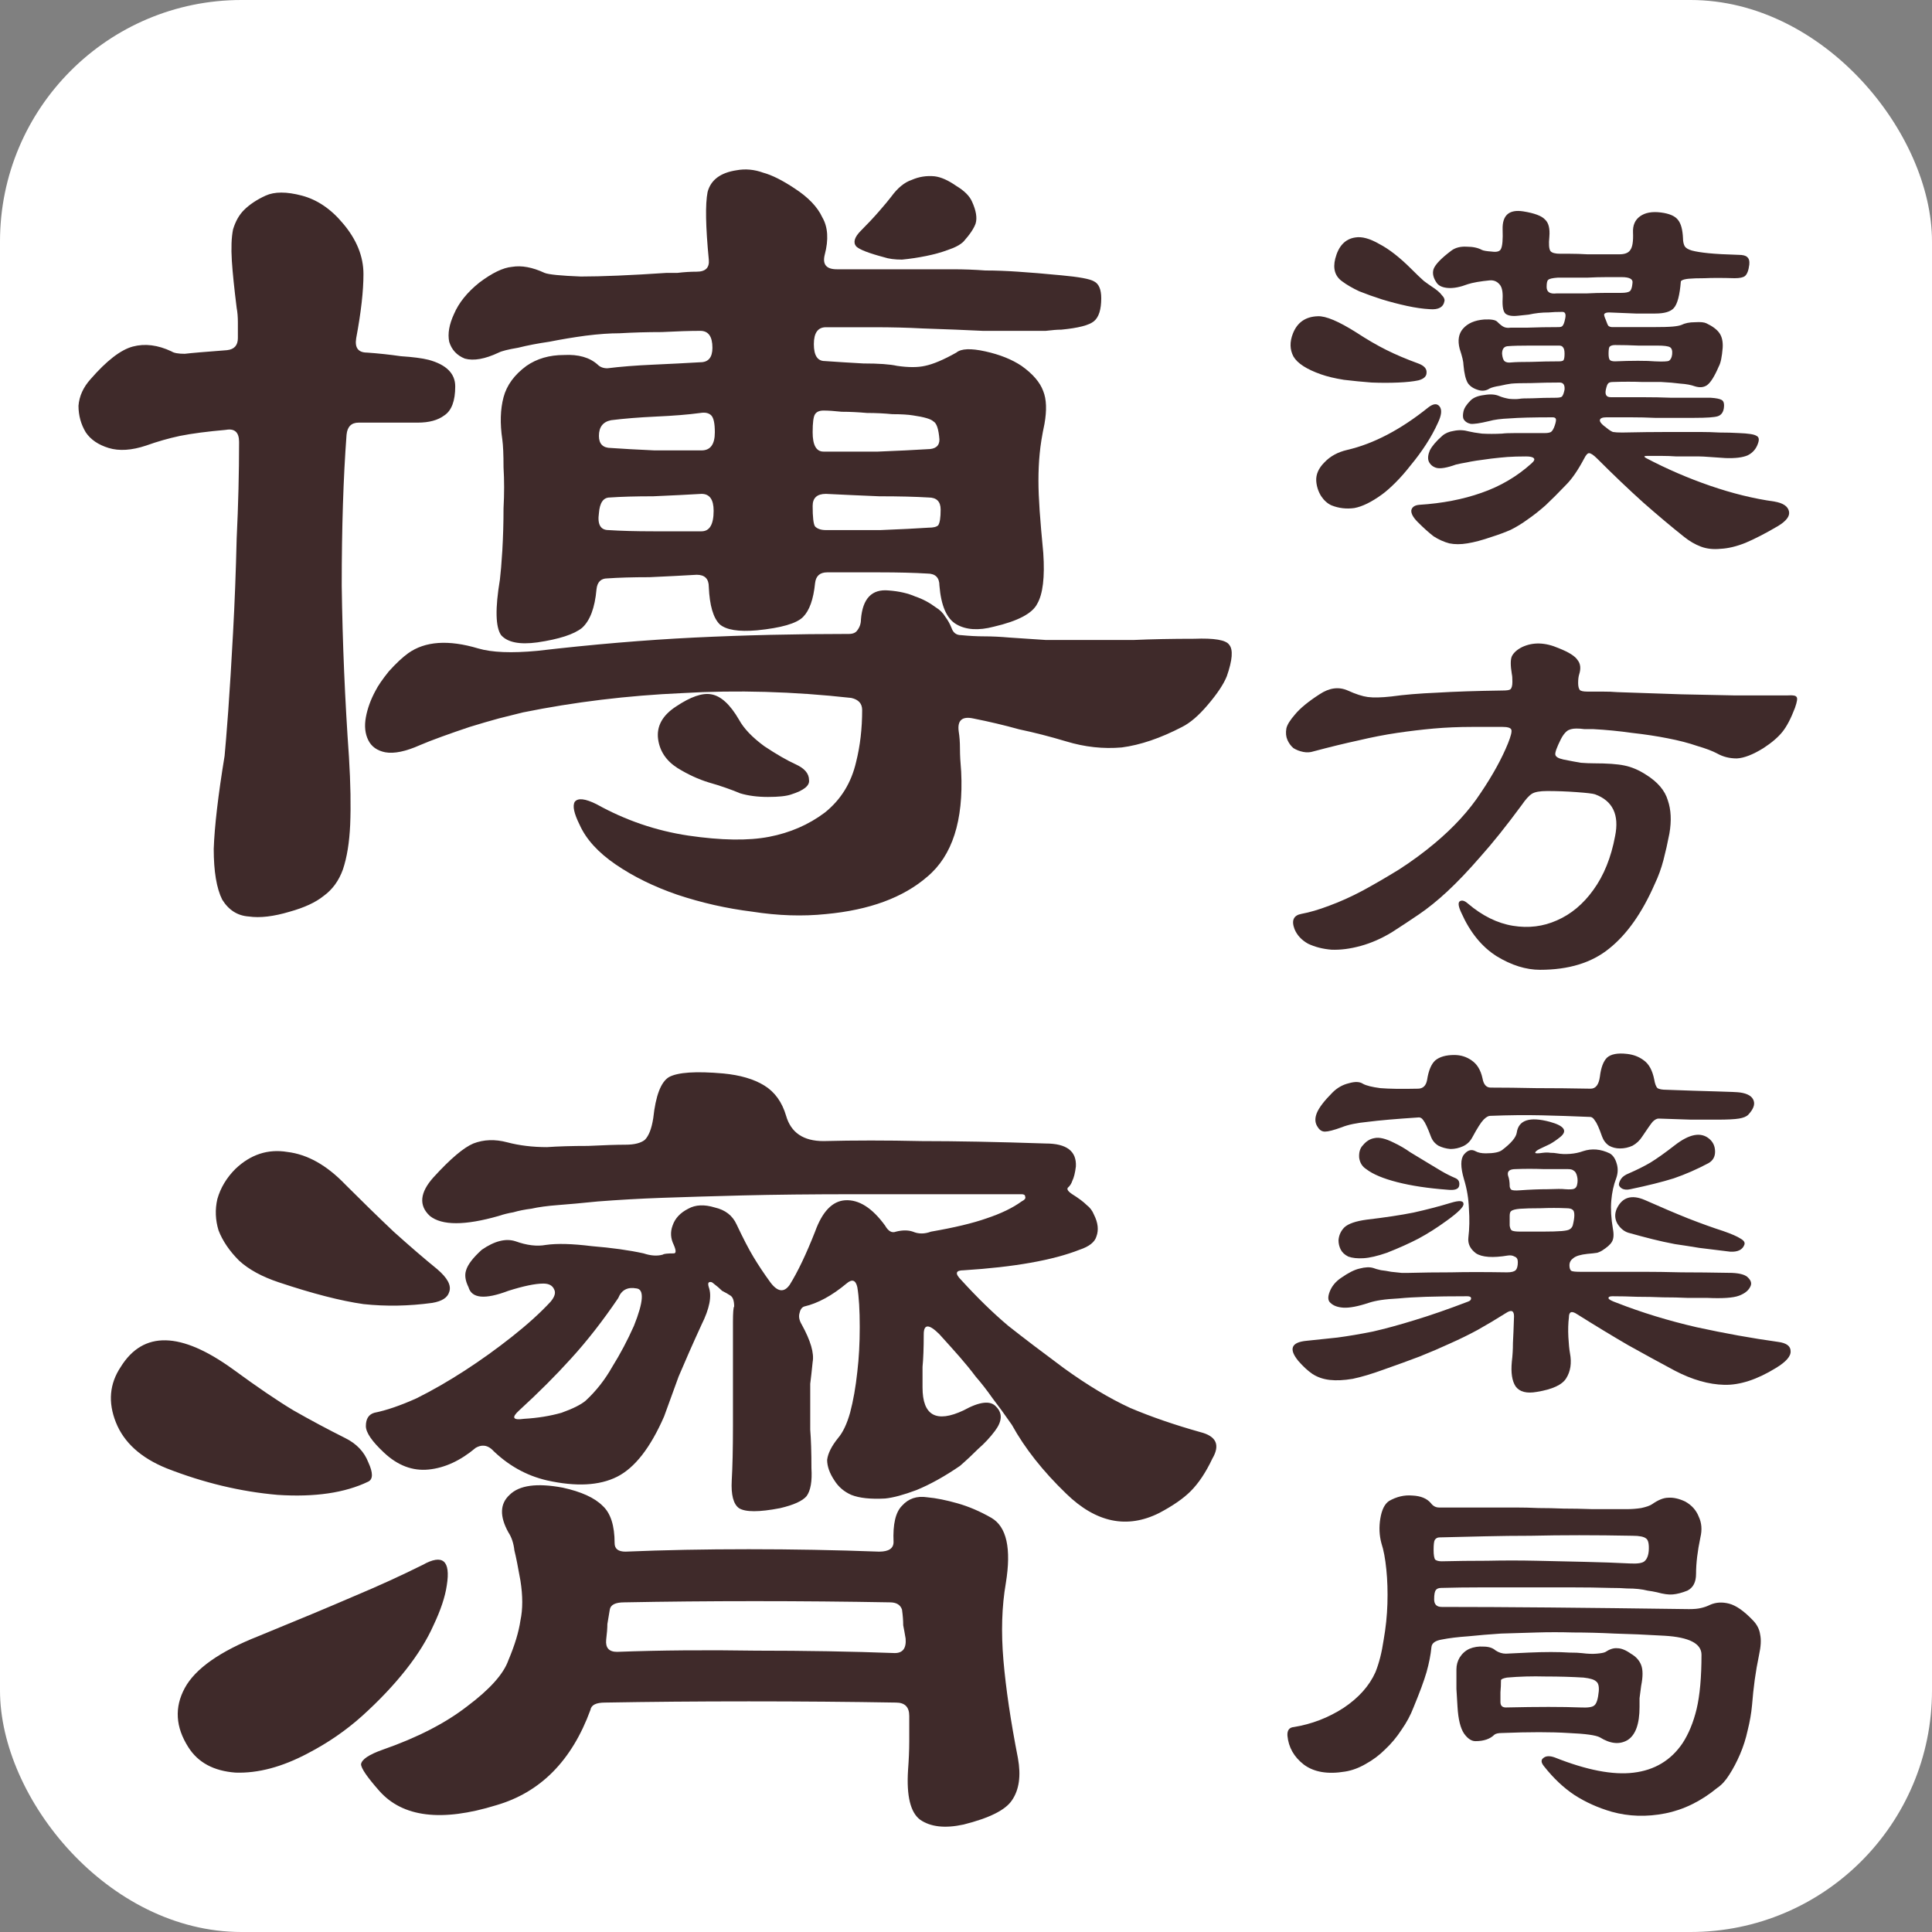
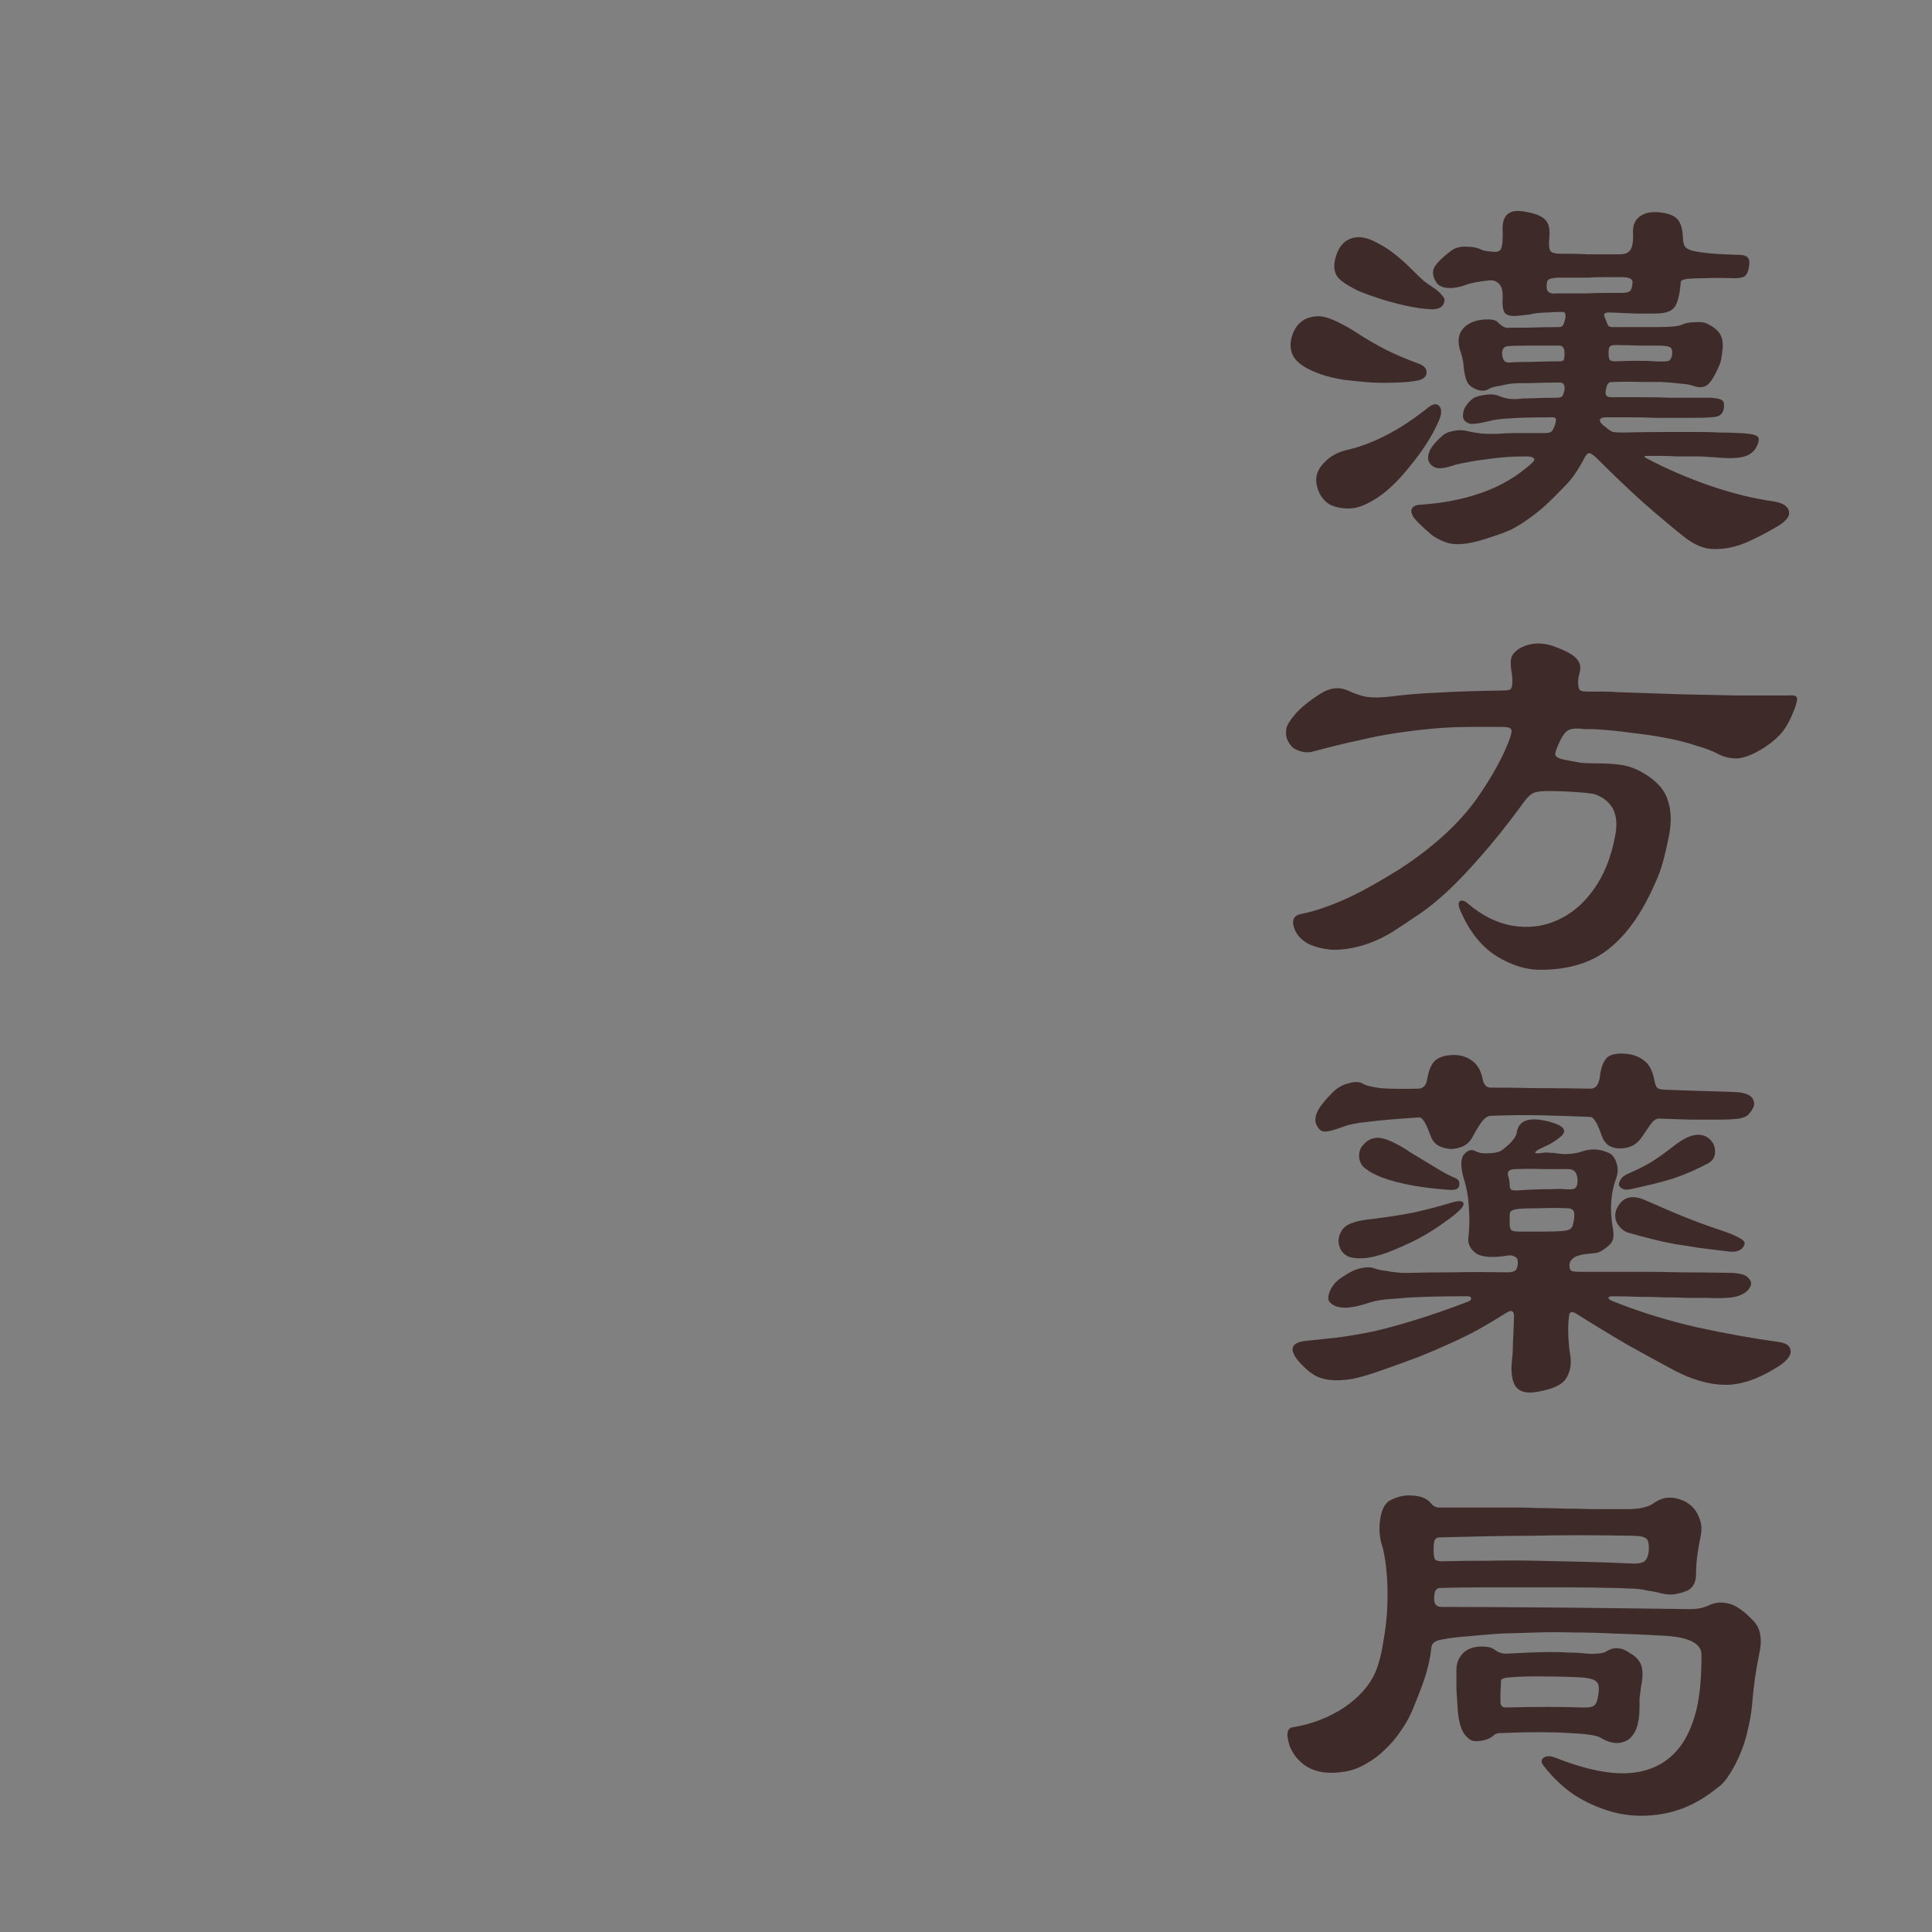
<svg xmlns="http://www.w3.org/2000/svg" width="32" height="32" viewBox="0 0 32 32" fill="none">
  <rect x="0" y="0" width="32" height="32" fill="#808080" stroke="none" />
-   <rect width="32" height="32" rx="4" fill="white" />
-   <path d="M16.1 3.34C16.167 3.487 16.187 3.607 16.16 3.7C16.133 3.78 16.067 3.88 15.96 4C15.907 4.053 15.82 4.1 15.7 4.14C15.593 4.18 15.473 4.213 15.34 4.24C15.207 4.267 15.073 4.287 14.94 4.3C14.82 4.3 14.72 4.287 14.64 4.26C14.387 4.193 14.233 4.133 14.18 4.08C14.127 4.013 14.153 3.927 14.26 3.82C14.367 3.713 14.467 3.607 14.56 3.5C14.653 3.393 14.72 3.313 14.76 3.26C14.867 3.113 14.98 3.02 15.1 2.98C15.22 2.927 15.347 2.907 15.48 2.92C15.587 2.933 15.707 2.987 15.84 3.08C15.973 3.16 16.06 3.247 16.1 3.34ZM18.24 4.94C18.24 5.127 18.2 5.253 18.12 5.32C18.04 5.387 17.86 5.433 17.58 5.46C17.513 5.46 17.427 5.467 17.32 5.48C17.227 5.48 17.093 5.48 16.92 5.48C16.76 5.48 16.547 5.48 16.28 5.48C16.013 5.467 15.68 5.453 15.28 5.44C15.04 5.427 14.773 5.42 14.48 5.42C14.187 5.42 13.92 5.42 13.68 5.42C13.547 5.42 13.48 5.513 13.48 5.7C13.48 5.887 13.54 5.98 13.66 5.98C13.847 5.993 14.06 6.007 14.3 6.02C14.553 6.02 14.74 6.033 14.86 6.06C15.047 6.087 15.2 6.087 15.32 6.06C15.453 6.033 15.627 5.96 15.84 5.84C15.92 5.773 16.08 5.767 16.32 5.82C16.56 5.873 16.76 5.953 16.92 6.06C17.107 6.193 17.227 6.333 17.28 6.48C17.333 6.613 17.34 6.793 17.3 7.02C17.26 7.207 17.233 7.373 17.22 7.52C17.207 7.653 17.2 7.8 17.2 7.96C17.2 8.107 17.207 8.273 17.22 8.46C17.233 8.647 17.253 8.88 17.28 9.16C17.307 9.56 17.273 9.84 17.18 10C17.1 10.16 16.86 10.287 16.46 10.38C16.207 10.447 16 10.433 15.84 10.34C15.68 10.247 15.587 10.033 15.56 9.7C15.56 9.567 15.493 9.5 15.36 9.5C15.147 9.487 14.88 9.48 14.56 9.48C14.24 9.48 13.953 9.48 13.7 9.48C13.58 9.48 13.513 9.54 13.5 9.66C13.473 9.927 13.407 10.113 13.3 10.22C13.193 10.327 12.94 10.4 12.54 10.44C12.233 10.467 12.027 10.433 11.92 10.34C11.813 10.233 11.753 10.027 11.74 9.72C11.74 9.587 11.673 9.52 11.54 9.52C11.313 9.533 11.053 9.547 10.76 9.56C10.48 9.56 10.247 9.567 10.06 9.58C9.953 9.58 9.893 9.64 9.88 9.76C9.853 10.067 9.773 10.28 9.64 10.4C9.507 10.507 9.26 10.587 8.9 10.64C8.607 10.68 8.407 10.64 8.3 10.52C8.207 10.387 8.2 10.08 8.28 9.6C8.293 9.493 8.307 9.333 8.32 9.12C8.333 8.893 8.34 8.66 8.34 8.42C8.353 8.18 8.353 7.953 8.34 7.74C8.34 7.527 8.333 7.373 8.32 7.28C8.28 7.013 8.287 6.78 8.34 6.58C8.393 6.38 8.52 6.207 8.72 6.06C8.893 5.94 9.1 5.88 9.34 5.88C9.58 5.867 9.767 5.92 9.9 6.04C9.94 6.08 9.993 6.1 10.06 6.1C10.273 6.073 10.527 6.053 10.82 6.04C11.113 6.027 11.373 6.013 11.6 6C11.733 6 11.8 5.92 11.8 5.76C11.8 5.573 11.733 5.48 11.6 5.48C11.427 5.48 11.213 5.487 10.96 5.5C10.72 5.5 10.487 5.507 10.26 5.52C10.1 5.52 9.913 5.533 9.7 5.56C9.5 5.587 9.3 5.62 9.1 5.66C8.913 5.687 8.74 5.72 8.58 5.76C8.42 5.787 8.313 5.813 8.26 5.84C8.033 5.947 7.847 5.98 7.7 5.94C7.567 5.887 7.48 5.793 7.44 5.66C7.413 5.527 7.44 5.373 7.52 5.2C7.6 5.013 7.74 4.84 7.94 4.68C8.153 4.52 8.333 4.433 8.48 4.42C8.64 4.393 8.82 4.427 9.02 4.52C9.087 4.547 9.287 4.567 9.62 4.58C9.967 4.58 10.44 4.56 11.04 4.52C11.067 4.52 11.127 4.52 11.22 4.52C11.327 4.507 11.433 4.5 11.54 4.5C11.687 4.5 11.753 4.433 11.74 4.3C11.687 3.753 11.68 3.38 11.72 3.18C11.773 2.98 11.933 2.86 12.2 2.82C12.347 2.793 12.493 2.807 12.64 2.86C12.787 2.9 12.96 2.987 13.16 3.12C13.387 3.267 13.54 3.427 13.62 3.6C13.713 3.76 13.727 3.967 13.66 4.22C13.62 4.38 13.687 4.46 13.86 4.46H15.1C15.38 4.46 15.607 4.46 15.78 4.46C15.967 4.46 16.147 4.467 16.32 4.48C16.493 4.48 16.673 4.487 16.86 4.5C17.06 4.513 17.3 4.533 17.58 4.56C17.873 4.587 18.053 4.62 18.12 4.66C18.2 4.7 18.24 4.793 18.24 4.94ZM7.54 6.4C7.54 6.64 7.48 6.8 7.36 6.88C7.253 6.96 7.107 7 6.92 7H5.94C5.82 7 5.753 7.067 5.74 7.2C5.687 7.907 5.66 8.74 5.66 9.7C5.673 10.647 5.713 11.593 5.78 12.54C5.807 12.98 5.813 13.353 5.8 13.66C5.787 13.953 5.747 14.2 5.68 14.4C5.613 14.587 5.507 14.733 5.36 14.84C5.227 14.947 5.04 15.033 4.8 15.1C4.533 15.18 4.307 15.207 4.12 15.18C3.933 15.167 3.787 15.073 3.68 14.9C3.587 14.713 3.54 14.433 3.54 14.06C3.553 13.687 3.613 13.173 3.72 12.52C3.733 12.387 3.753 12.14 3.78 11.78C3.807 11.407 3.833 10.973 3.86 10.48C3.887 9.987 3.907 9.467 3.92 8.92C3.947 8.36 3.96 7.827 3.96 7.32C3.96 7.16 3.887 7.093 3.74 7.12C3.433 7.147 3.18 7.18 2.98 7.22C2.793 7.26 2.607 7.313 2.42 7.38C2.18 7.46 1.973 7.473 1.8 7.42C1.627 7.367 1.5 7.28 1.42 7.16C1.34 7.027 1.3 6.88 1.3 6.72C1.313 6.56 1.38 6.413 1.5 6.28C1.767 5.973 2 5.793 2.2 5.74C2.4 5.687 2.613 5.713 2.84 5.82C2.88 5.847 2.953 5.86 3.06 5.86C3.167 5.847 3.4 5.827 3.76 5.8C3.88 5.787 3.94 5.72 3.94 5.6C3.94 5.507 3.94 5.42 3.94 5.34C3.94 5.247 3.933 5.167 3.92 5.1C3.88 4.78 3.853 4.52 3.84 4.32C3.827 4.107 3.833 3.933 3.86 3.8C3.9 3.667 3.96 3.56 4.04 3.48C4.133 3.387 4.253 3.307 4.4 3.24C4.547 3.173 4.747 3.173 5 3.24C5.253 3.307 5.48 3.46 5.68 3.7C5.907 3.967 6.02 4.247 6.02 4.54C6.02 4.82 5.98 5.173 5.9 5.6C5.873 5.76 5.933 5.84 6.08 5.84C6.267 5.853 6.453 5.873 6.64 5.9C6.84 5.913 6.993 5.933 7.1 5.96C7.393 6.04 7.54 6.187 7.54 6.4ZM13.18 12.66C13.327 12.727 13.4 12.813 13.4 12.92C13.413 13.013 13.313 13.093 13.1 13.16C13.02 13.187 12.893 13.2 12.72 13.2C12.547 13.2 12.393 13.18 12.26 13.14C12.1 13.073 11.927 13.013 11.74 12.96C11.567 12.907 11.393 12.827 11.22 12.72C11.033 12.6 10.927 12.44 10.9 12.24C10.873 12.027 10.973 11.847 11.2 11.7C11.44 11.54 11.633 11.473 11.78 11.5C11.94 11.527 12.093 11.667 12.24 11.92C12.32 12.067 12.46 12.213 12.66 12.36C12.86 12.493 13.033 12.593 13.18 12.66ZM20.32 11.2C20.267 11.333 20.16 11.493 20 11.68C19.853 11.853 19.713 11.973 19.58 12.04C19.22 12.227 18.887 12.34 18.58 12.38C18.273 12.407 17.967 12.373 17.66 12.28C17.393 12.2 17.133 12.133 16.88 12.08C16.64 12.013 16.387 11.953 16.12 11.9C15.933 11.86 15.853 11.933 15.88 12.12C15.893 12.2 15.9 12.293 15.9 12.4C15.9 12.507 15.907 12.633 15.92 12.78C15.96 13.593 15.773 14.173 15.36 14.52C14.96 14.867 14.4 15.073 13.68 15.14C13.293 15.18 12.887 15.167 12.46 15.1C12.033 15.047 11.62 14.953 11.22 14.82C10.833 14.687 10.493 14.52 10.2 14.32C9.907 14.12 9.707 13.9 9.6 13.66C9.507 13.473 9.48 13.347 9.52 13.28C9.573 13.213 9.693 13.227 9.88 13.32C10.36 13.587 10.867 13.76 11.4 13.84C11.947 13.92 12.393 13.927 12.74 13.86C13.087 13.793 13.393 13.66 13.66 13.46C13.927 13.247 14.1 12.967 14.18 12.62C14.247 12.353 14.28 12.067 14.28 11.76C14.28 11.653 14.22 11.587 14.1 11.56C13.14 11.453 12.207 11.427 11.3 11.48C10.393 11.52 9.513 11.627 8.66 11.8C8.553 11.827 8.42 11.86 8.26 11.9C8.113 11.94 7.953 11.987 7.78 12.04C7.62 12.093 7.467 12.147 7.32 12.2C7.173 12.253 7.053 12.3 6.96 12.34C6.72 12.447 6.527 12.487 6.38 12.46C6.247 12.433 6.153 12.367 6.1 12.26C6.047 12.153 6.033 12.027 6.06 11.88C6.087 11.733 6.14 11.587 6.22 11.44C6.26 11.36 6.333 11.253 6.44 11.12C6.56 10.987 6.667 10.887 6.76 10.82C7.04 10.62 7.427 10.593 7.92 10.74C8.147 10.807 8.473 10.82 8.9 10.78C9.82 10.673 10.687 10.6 11.5 10.56C12.327 10.52 13.18 10.5 14.06 10.5C14.127 10.5 14.173 10.48 14.2 10.44C14.24 10.387 14.26 10.327 14.26 10.26C14.287 9.913 14.44 9.753 14.72 9.78C14.893 9.793 15.04 9.827 15.16 9.88C15.28 9.92 15.393 9.98 15.5 10.06C15.567 10.1 15.62 10.153 15.66 10.22C15.7 10.273 15.733 10.333 15.76 10.4C15.787 10.48 15.84 10.52 15.92 10.52C16.053 10.533 16.18 10.54 16.3 10.54C16.433 10.54 16.573 10.547 16.72 10.56C16.92 10.573 17.12 10.587 17.32 10.6C17.533 10.6 17.76 10.6 18 10.6C18.24 10.6 18.5 10.6 18.78 10.6C19.073 10.587 19.407 10.58 19.78 10.58C20.113 10.567 20.307 10.6 20.36 10.68C20.427 10.76 20.413 10.933 20.32 11.2ZM15.56 7.28C15.547 7.107 15.513 7.007 15.46 6.98C15.42 6.94 15.307 6.907 15.12 6.88C15.04 6.867 14.927 6.86 14.78 6.86C14.647 6.847 14.507 6.84 14.36 6.84C14.213 6.827 14.073 6.82 13.94 6.82C13.82 6.807 13.72 6.8 13.64 6.8C13.573 6.8 13.527 6.82 13.5 6.86C13.473 6.9 13.46 7 13.46 7.16C13.46 7.373 13.52 7.48 13.64 7.48C13.907 7.48 14.207 7.48 14.54 7.48C14.873 7.467 15.147 7.453 15.36 7.44C15.493 7.44 15.56 7.387 15.56 7.28ZM11.84 7.16C11.84 7.013 11.82 6.92 11.78 6.88C11.74 6.84 11.68 6.827 11.6 6.84C11.4 6.867 11.153 6.887 10.86 6.9C10.58 6.913 10.333 6.933 10.12 6.96C9.987 6.987 9.92 7.073 9.92 7.22C9.92 7.353 9.987 7.42 10.12 7.42C10.307 7.433 10.547 7.447 10.84 7.46C11.133 7.46 11.393 7.46 11.62 7.46C11.767 7.46 11.84 7.36 11.84 7.16ZM15.58 8.44C15.58 8.307 15.513 8.24 15.38 8.24C15.167 8.227 14.893 8.22 14.56 8.22C14.24 8.207 13.947 8.193 13.68 8.18C13.533 8.18 13.46 8.247 13.46 8.38C13.46 8.567 13.473 8.68 13.5 8.72C13.54 8.76 13.6 8.78 13.68 8.78C13.96 8.78 14.26 8.78 14.58 8.78C14.913 8.767 15.18 8.753 15.38 8.74C15.46 8.74 15.513 8.727 15.54 8.7C15.567 8.66 15.58 8.573 15.58 8.44ZM11.82 8.46C11.82 8.273 11.753 8.18 11.62 8.18C11.393 8.193 11.127 8.207 10.82 8.22C10.527 8.22 10.287 8.227 10.1 8.24C9.993 8.24 9.933 8.327 9.92 8.5C9.893 8.687 9.947 8.78 10.08 8.78C10.28 8.793 10.527 8.8 10.82 8.8C11.127 8.8 11.393 8.8 11.62 8.8C11.753 8.8 11.82 8.687 11.82 8.46ZM7.24 21.02C7.413 21.167 7.48 21.293 7.44 21.4C7.413 21.493 7.32 21.553 7.16 21.58C6.773 21.633 6.393 21.64 6.02 21.6C5.647 21.547 5.18 21.427 4.62 21.24C4.34 21.147 4.12 21.027 3.96 20.88C3.8 20.72 3.687 20.553 3.62 20.38C3.567 20.207 3.56 20.033 3.6 19.86C3.653 19.673 3.753 19.507 3.9 19.36C4.153 19.12 4.44 19.027 4.76 19.08C5.093 19.12 5.413 19.3 5.72 19.62C5.987 19.887 6.253 20.147 6.52 20.4C6.787 20.64 7.027 20.847 7.24 21.02ZM16.86 29.12C16.913 29.413 16.88 29.647 16.76 29.82C16.653 29.98 16.387 30.113 15.96 30.22C15.653 30.287 15.413 30.26 15.24 30.14C15.08 30.02 15.013 29.747 15.04 29.32C15.053 29.147 15.06 28.987 15.06 28.84C15.06 28.68 15.06 28.54 15.06 28.42C15.06 28.273 14.987 28.2 14.84 28.2C14.08 28.187 13.267 28.18 12.4 28.18C11.547 28.18 10.753 28.187 10.02 28.2C9.873 28.2 9.793 28.24 9.78 28.32C9.473 29.16 8.953 29.687 8.22 29.9C7.313 30.18 6.667 30.1 6.28 29.66C6.08 29.433 5.98 29.287 5.98 29.22C5.993 29.14 6.113 29.06 6.34 28.98C6.913 28.78 7.38 28.54 7.74 28.26C8.113 27.98 8.34 27.727 8.42 27.5C8.527 27.247 8.593 27.027 8.62 26.84C8.66 26.653 8.66 26.433 8.62 26.18C8.58 25.953 8.547 25.787 8.52 25.68C8.507 25.56 8.473 25.46 8.42 25.38C8.273 25.113 8.28 24.907 8.44 24.76C8.6 24.6 8.893 24.56 9.32 24.64C9.627 24.707 9.847 24.807 9.98 24.94C10.113 25.06 10.18 25.267 10.18 25.56C10.18 25.653 10.24 25.7 10.36 25.7C11 25.673 11.68 25.66 12.4 25.66C13.12 25.66 13.84 25.673 14.56 25.7C14.72 25.7 14.8 25.647 14.8 25.54C14.787 25.247 14.833 25.047 14.94 24.94C15.047 24.82 15.187 24.773 15.36 24.8C15.507 24.813 15.673 24.847 15.86 24.9C16.047 24.953 16.233 25.033 16.42 25.14C16.673 25.287 16.753 25.647 16.66 26.22C16.593 26.607 16.58 27.033 16.62 27.5C16.66 27.967 16.74 28.507 16.86 29.12ZM7.4 26.26C7.373 26.447 7.3 26.667 7.18 26.92C7.073 27.16 6.92 27.407 6.72 27.66C6.52 27.913 6.28 28.167 6 28.42C5.733 28.66 5.433 28.867 5.1 29.04C4.673 29.267 4.273 29.373 3.9 29.36C3.54 29.333 3.28 29.193 3.12 28.94C2.907 28.607 2.887 28.28 3.06 27.96C3.233 27.64 3.64 27.353 4.28 27.1C4.933 26.833 5.46 26.613 5.86 26.44C6.273 26.267 6.653 26.093 7 25.92C7.333 25.733 7.467 25.847 7.4 26.26ZM10.54 21.34C10.393 21.313 10.293 21.367 10.24 21.5C9.987 21.873 9.727 22.207 9.46 22.5C9.207 22.78 8.92 23.067 8.6 23.36C8.467 23.48 8.493 23.527 8.68 23.5C8.907 23.487 9.113 23.453 9.3 23.4C9.487 23.333 9.62 23.267 9.7 23.2C9.873 23.04 10.02 22.853 10.14 22.64C10.273 22.427 10.393 22.2 10.5 21.96C10.66 21.56 10.673 21.353 10.54 21.34ZM15 27.14C14.987 27.06 14.973 26.987 14.96 26.92C14.96 26.84 14.953 26.753 14.94 26.66C14.913 26.58 14.847 26.54 14.74 26.54C14.02 26.527 13.273 26.52 12.5 26.52C11.74 26.52 11.02 26.527 10.34 26.54C10.193 26.54 10.113 26.58 10.1 26.66C10.087 26.74 10.073 26.82 10.06 26.9C10.06 26.967 10.053 27.053 10.04 27.16C10.027 27.293 10.087 27.36 10.22 27.36C10.94 27.333 11.707 27.327 12.52 27.34C13.333 27.34 14.1 27.353 14.82 27.38C14.953 27.38 15.013 27.3 15 27.14ZM6.1 24.54C5.713 24.727 5.213 24.8 4.6 24.76C3.987 24.707 3.373 24.56 2.76 24.32C2.333 24.147 2.053 23.893 1.92 23.56C1.787 23.227 1.813 22.92 2 22.64C2.373 22.04 2.993 22.053 3.86 22.68C4.26 22.973 4.593 23.2 4.86 23.36C5.14 23.52 5.427 23.673 5.72 23.82C5.907 23.913 6.033 24.047 6.1 24.22C6.18 24.393 6.18 24.5 6.1 24.54ZM6.2 23.4C6.4 23.36 6.633 23.28 6.9 23.16C7.167 23.027 7.433 22.873 7.7 22.7C7.967 22.527 8.227 22.34 8.48 22.14C8.733 21.94 8.947 21.747 9.12 21.56C9.187 21.48 9.207 21.413 9.18 21.36C9.153 21.293 9.093 21.26 9 21.26C8.867 21.26 8.673 21.3 8.42 21.38C8.033 21.527 7.813 21.507 7.76 21.32C7.707 21.213 7.693 21.12 7.72 21.04C7.747 20.947 7.833 20.833 7.98 20.7C8.193 20.553 8.38 20.507 8.54 20.56C8.727 20.627 8.893 20.647 9.04 20.62C9.227 20.593 9.48 20.6 9.8 20.64C10.133 20.667 10.42 20.707 10.66 20.76C10.78 20.8 10.887 20.807 10.98 20.78C10.993 20.767 11.053 20.76 11.16 20.76C11.2 20.76 11.2 20.713 11.16 20.62C11.107 20.513 11.1 20.407 11.14 20.3C11.18 20.18 11.267 20.087 11.4 20.02C11.52 19.953 11.667 19.947 11.84 20C12.013 20.04 12.133 20.133 12.2 20.28C12.307 20.507 12.4 20.687 12.48 20.82C12.56 20.953 12.653 21.093 12.76 21.24C12.88 21.4 12.987 21.413 13.08 21.28C13.213 21.067 13.353 20.773 13.5 20.4C13.62 20.067 13.787 19.893 14 19.88C14.227 19.867 14.447 20.007 14.66 20.3C14.713 20.393 14.773 20.427 14.84 20.4C14.947 20.373 15.04 20.373 15.12 20.4C15.213 20.44 15.313 20.44 15.42 20.4C15.807 20.333 16.113 20.26 16.34 20.18C16.58 20.1 16.773 20.007 16.92 19.9C16.973 19.873 16.993 19.847 16.98 19.82C16.98 19.793 16.96 19.78 16.92 19.78C15.84 19.78 14.927 19.78 14.18 19.78C13.447 19.78 12.82 19.787 12.3 19.8C11.78 19.813 11.333 19.827 10.96 19.84C10.6 19.853 10.247 19.873 9.9 19.9C9.633 19.927 9.413 19.947 9.24 19.96C9.067 19.973 8.92 19.993 8.8 20.02C8.693 20.033 8.593 20.053 8.5 20.08C8.42 20.093 8.34 20.113 8.26 20.14C7.7 20.3 7.32 20.3 7.12 20.14C6.933 19.967 6.953 19.753 7.18 19.5C7.46 19.193 7.68 19.007 7.84 18.94C8.013 18.873 8.2 18.867 8.4 18.92C8.6 18.973 8.82 19 9.06 19C9.247 18.987 9.473 18.98 9.74 18.98C10.007 18.967 10.213 18.96 10.36 18.96C10.507 18.96 10.613 18.933 10.68 18.88C10.747 18.813 10.793 18.693 10.82 18.52C10.86 18.147 10.947 17.92 11.08 17.84C11.227 17.76 11.527 17.74 11.98 17.78C12.26 17.807 12.487 17.873 12.66 17.98C12.833 18.087 12.953 18.253 13.02 18.48C13.1 18.76 13.307 18.9 13.64 18.9C14.147 18.887 14.687 18.887 15.26 18.9C15.833 18.9 16.52 18.913 17.32 18.94C17.667 18.94 17.833 19.067 17.82 19.32C17.807 19.427 17.787 19.507 17.76 19.56C17.747 19.6 17.727 19.633 17.7 19.66C17.66 19.687 17.68 19.727 17.76 19.78C17.867 19.847 17.947 19.907 18 19.96C18.053 20 18.093 20.053 18.12 20.12C18.187 20.253 18.2 20.373 18.16 20.48C18.133 20.573 18.04 20.647 17.88 20.7C17.44 20.873 16.8 20.987 15.96 21.04C15.827 21.04 15.813 21.093 15.92 21.2C16.187 21.493 16.447 21.747 16.7 21.96C16.953 22.16 17.26 22.393 17.62 22.66C18.007 22.94 18.373 23.16 18.72 23.32C19.067 23.467 19.453 23.6 19.88 23.72C20.147 23.787 20.213 23.933 20.08 24.16C19.973 24.387 19.853 24.567 19.72 24.7C19.6 24.82 19.427 24.94 19.2 25.06C18.667 25.327 18.153 25.22 17.66 24.74C17.273 24.367 16.973 23.987 16.76 23.6C16.64 23.427 16.533 23.28 16.44 23.16C16.347 23.027 16.253 22.907 16.16 22.8C16.08 22.693 15.993 22.587 15.9 22.48C15.807 22.373 15.693 22.247 15.56 22.1C15.387 21.927 15.3 21.927 15.3 22.1C15.3 22.327 15.293 22.507 15.28 22.64C15.28 22.76 15.28 22.873 15.28 22.98C15.28 23.447 15.507 23.573 15.96 23.36C16.227 23.213 16.407 23.193 16.5 23.3C16.607 23.407 16.6 23.54 16.48 23.7C16.4 23.807 16.307 23.907 16.2 24C16.107 24.093 16.007 24.187 15.9 24.28C15.647 24.453 15.407 24.587 15.18 24.68C14.967 24.76 14.793 24.807 14.66 24.82C14.42 24.833 14.233 24.813 14.1 24.76C13.98 24.707 13.887 24.627 13.82 24.52C13.74 24.4 13.7 24.287 13.7 24.18C13.713 24.073 13.773 23.953 13.88 23.82C13.96 23.727 14.027 23.587 14.08 23.4C14.133 23.2 14.173 22.973 14.2 22.72C14.227 22.493 14.24 22.247 14.24 21.98C14.24 21.7 14.227 21.48 14.2 21.32C14.173 21.2 14.113 21.18 14.02 21.26C13.78 21.46 13.547 21.587 13.32 21.64C13.28 21.653 13.253 21.693 13.24 21.76C13.227 21.813 13.24 21.873 13.28 21.94C13.427 22.207 13.487 22.413 13.46 22.56C13.447 22.693 13.433 22.813 13.42 22.92C13.42 23.013 13.42 23.12 13.42 23.24C13.42 23.36 13.42 23.507 13.42 23.68C13.433 23.84 13.44 24.053 13.44 24.32C13.453 24.533 13.427 24.687 13.36 24.78C13.293 24.86 13.147 24.927 12.92 24.98C12.573 25.047 12.347 25.047 12.24 24.98C12.147 24.913 12.107 24.76 12.12 24.52C12.133 24.293 12.14 23.993 12.14 23.62C12.14 23.233 12.14 22.66 12.14 21.9C12.14 21.74 12.147 21.653 12.16 21.64C12.16 21.547 12.14 21.487 12.1 21.46C12.06 21.433 12.013 21.407 11.96 21.38C11.92 21.34 11.873 21.3 11.82 21.26C11.793 21.233 11.767 21.227 11.74 21.24C11.727 21.253 11.727 21.28 11.74 21.32C11.793 21.467 11.753 21.673 11.62 21.94C11.473 22.26 11.347 22.547 11.24 22.8C11.147 23.053 11.067 23.273 11 23.46C10.773 23.98 10.513 24.313 10.22 24.46C9.927 24.607 9.54 24.627 9.06 24.52C8.713 24.44 8.407 24.267 8.14 24C8.06 23.933 7.973 23.927 7.88 23.98C7.627 24.193 7.367 24.313 7.1 24.34C6.833 24.367 6.587 24.273 6.36 24.06C6.16 23.873 6.06 23.727 6.06 23.62C6.06 23.5 6.107 23.427 6.2 23.4Z" fill="#3F2A2A" />
  <path d="M23.817 7.002C23.763 7.122 23.697 7.242 23.619 7.362C23.541 7.482 23.457 7.596 23.367 7.704C23.283 7.812 23.199 7.908 23.115 7.992C23.031 8.076 22.956 8.142 22.89 8.19C22.716 8.316 22.563 8.391 22.431 8.415C22.299 8.433 22.173 8.418 22.053 8.37C21.987 8.34 21.93 8.289 21.882 8.217C21.834 8.139 21.807 8.055 21.801 7.965C21.795 7.857 21.84 7.755 21.936 7.659C22.032 7.557 22.158 7.488 22.314 7.452C22.752 7.35 23.199 7.116 23.655 6.75C23.739 6.684 23.802 6.678 23.844 6.732C23.886 6.786 23.877 6.876 23.817 7.002ZM23.493 6.3C23.409 6.318 23.298 6.33 23.16 6.336C23.022 6.342 22.875 6.342 22.719 6.336C22.563 6.324 22.41 6.309 22.26 6.291C22.11 6.267 21.984 6.237 21.882 6.201C21.642 6.117 21.489 6.018 21.423 5.904C21.363 5.79 21.36 5.664 21.414 5.526C21.486 5.34 21.624 5.244 21.828 5.238C21.96 5.232 22.173 5.322 22.467 5.508C22.641 5.622 22.806 5.718 22.962 5.796C23.118 5.874 23.295 5.949 23.493 6.021C23.589 6.057 23.634 6.108 23.628 6.174C23.628 6.234 23.583 6.276 23.493 6.3ZM23.925 4.986C23.907 5.088 23.826 5.133 23.682 5.121C23.568 5.115 23.442 5.097 23.304 5.067C23.166 5.037 23.028 5.001 22.89 4.959C22.758 4.917 22.632 4.872 22.512 4.824C22.398 4.77 22.305 4.716 22.233 4.662C22.113 4.578 22.074 4.452 22.116 4.284C22.17 4.074 22.281 3.957 22.449 3.933C22.557 3.915 22.689 3.951 22.845 4.041C23.007 4.125 23.184 4.263 23.376 4.455C23.466 4.545 23.535 4.611 23.583 4.653C23.631 4.689 23.673 4.719 23.709 4.743C23.793 4.797 23.85 4.845 23.88 4.887C23.916 4.923 23.931 4.956 23.925 4.986ZM29.451 8.712C29.247 8.832 29.067 8.925 28.911 8.991C28.761 9.051 28.623 9.084 28.497 9.09C28.377 9.102 28.269 9.09 28.173 9.054C28.077 9.018 27.984 8.964 27.894 8.892C27.69 8.73 27.465 8.541 27.219 8.325C26.979 8.109 26.724 7.866 26.454 7.596C26.394 7.536 26.349 7.506 26.319 7.506C26.295 7.506 26.268 7.536 26.238 7.596C26.136 7.788 26.037 7.932 25.941 8.028C25.815 8.16 25.701 8.274 25.599 8.37C25.497 8.46 25.398 8.538 25.302 8.604C25.212 8.67 25.119 8.727 25.023 8.775C24.927 8.817 24.822 8.856 24.708 8.892C24.552 8.946 24.417 8.982 24.303 9C24.195 9.018 24.096 9.018 24.006 9C23.916 8.976 23.829 8.937 23.745 8.883C23.667 8.823 23.58 8.745 23.484 8.649C23.406 8.571 23.37 8.505 23.376 8.451C23.388 8.397 23.433 8.367 23.511 8.361C23.889 8.337 24.231 8.271 24.537 8.163C24.849 8.055 25.125 7.893 25.365 7.677C25.413 7.635 25.425 7.605 25.401 7.587C25.383 7.569 25.341 7.56 25.275 7.56C25.155 7.56 25.053 7.563 24.969 7.569C24.891 7.575 24.801 7.584 24.699 7.596C24.507 7.62 24.372 7.641 24.294 7.659C24.222 7.671 24.162 7.683 24.114 7.695C23.964 7.749 23.856 7.767 23.79 7.749C23.73 7.731 23.688 7.695 23.664 7.641C23.646 7.593 23.652 7.533 23.682 7.461C23.718 7.389 23.787 7.308 23.889 7.218C23.937 7.176 24 7.149 24.078 7.137C24.162 7.119 24.246 7.122 24.33 7.146C24.378 7.158 24.45 7.17 24.546 7.182C24.648 7.188 24.759 7.188 24.879 7.182C24.921 7.176 24.996 7.173 25.104 7.173C25.218 7.173 25.38 7.173 25.59 7.173C25.632 7.173 25.665 7.167 25.689 7.155C25.713 7.137 25.734 7.101 25.752 7.047C25.77 6.993 25.776 6.957 25.77 6.939C25.764 6.921 25.746 6.912 25.716 6.912C25.392 6.912 25.155 6.918 25.005 6.93C24.861 6.936 24.747 6.951 24.663 6.975C24.513 7.011 24.411 7.026 24.357 7.02C24.303 7.008 24.264 6.981 24.24 6.939C24.228 6.909 24.228 6.867 24.24 6.813C24.252 6.759 24.291 6.699 24.357 6.633C24.405 6.585 24.48 6.555 24.582 6.543C24.684 6.525 24.768 6.531 24.834 6.561C24.876 6.579 24.93 6.594 24.996 6.606C25.068 6.612 25.125 6.612 25.167 6.606C25.191 6.6 25.263 6.597 25.383 6.597C25.503 6.591 25.632 6.588 25.77 6.588C25.818 6.588 25.851 6.582 25.869 6.57C25.887 6.552 25.902 6.513 25.914 6.453C25.92 6.375 25.893 6.336 25.833 6.336C25.677 6.336 25.521 6.339 25.365 6.345C25.209 6.345 25.098 6.348 25.032 6.354C24.984 6.36 24.921 6.372 24.843 6.39C24.765 6.402 24.708 6.417 24.672 6.435C24.618 6.471 24.558 6.48 24.492 6.462C24.408 6.438 24.348 6.399 24.312 6.345C24.276 6.285 24.252 6.186 24.24 6.048C24.24 5.994 24.219 5.904 24.177 5.778C24.141 5.64 24.159 5.529 24.231 5.445C24.309 5.355 24.426 5.304 24.582 5.292C24.696 5.286 24.768 5.298 24.798 5.328C24.846 5.376 24.885 5.406 24.915 5.418C24.945 5.43 24.981 5.433 25.023 5.427C25.053 5.427 25.146 5.427 25.302 5.427C25.464 5.421 25.635 5.418 25.815 5.418C25.845 5.418 25.866 5.412 25.878 5.4C25.896 5.382 25.911 5.343 25.923 5.283C25.941 5.205 25.926 5.166 25.878 5.166C25.788 5.166 25.713 5.169 25.653 5.175C25.593 5.175 25.536 5.178 25.482 5.184C25.428 5.19 25.374 5.199 25.32 5.211C25.272 5.217 25.215 5.223 25.149 5.229C25.047 5.241 24.975 5.229 24.933 5.193C24.897 5.157 24.882 5.076 24.888 4.95C24.894 4.83 24.876 4.749 24.834 4.707C24.792 4.659 24.738 4.638 24.672 4.644C24.606 4.65 24.537 4.659 24.465 4.671C24.399 4.683 24.348 4.695 24.312 4.707C24.186 4.755 24.078 4.776 23.988 4.77C23.898 4.764 23.835 4.737 23.799 4.689C23.739 4.605 23.721 4.527 23.745 4.455C23.775 4.377 23.874 4.275 24.042 4.149C24.108 4.101 24.192 4.08 24.294 4.086C24.396 4.086 24.48 4.104 24.546 4.14C24.57 4.152 24.624 4.161 24.708 4.167C24.792 4.179 24.843 4.164 24.861 4.122C24.885 4.074 24.894 3.966 24.888 3.798C24.882 3.564 24.996 3.465 25.23 3.501C25.416 3.531 25.536 3.576 25.59 3.636C25.65 3.69 25.674 3.786 25.662 3.924C25.65 4.044 25.656 4.122 25.68 4.158C25.704 4.188 25.758 4.203 25.842 4.203C25.866 4.203 25.92 4.203 26.004 4.203C26.094 4.203 26.19 4.206 26.292 4.212C26.4 4.212 26.502 4.212 26.598 4.212C26.7 4.212 26.775 4.212 26.823 4.212C26.913 4.212 26.973 4.188 27.003 4.14C27.039 4.092 27.054 3.996 27.048 3.852C27.042 3.732 27.081 3.642 27.165 3.582C27.249 3.522 27.363 3.501 27.507 3.519C27.651 3.537 27.747 3.579 27.795 3.645C27.843 3.705 27.87 3.807 27.876 3.951C27.876 3.999 27.885 4.041 27.903 4.077C27.921 4.107 27.96 4.131 28.02 4.149C28.086 4.167 28.179 4.182 28.299 4.194C28.419 4.206 28.584 4.215 28.794 4.221C28.866 4.221 28.914 4.233 28.938 4.257C28.968 4.281 28.98 4.323 28.974 4.383C28.962 4.479 28.938 4.542 28.902 4.572C28.872 4.596 28.815 4.608 28.731 4.608C28.521 4.602 28.356 4.602 28.236 4.608C28.116 4.608 28.026 4.611 27.966 4.617C27.912 4.623 27.876 4.632 27.858 4.644C27.846 4.65 27.84 4.656 27.84 4.662C27.822 4.89 27.783 5.037 27.723 5.103C27.669 5.163 27.567 5.193 27.417 5.193C27.333 5.193 27.225 5.193 27.093 5.193C26.961 5.187 26.814 5.181 26.652 5.175C26.61 5.175 26.583 5.184 26.571 5.202C26.565 5.214 26.574 5.247 26.598 5.301C26.616 5.355 26.631 5.388 26.643 5.4C26.661 5.412 26.682 5.418 26.706 5.418H27.372C27.528 5.418 27.639 5.415 27.705 5.409C27.771 5.403 27.819 5.394 27.849 5.382C27.909 5.352 27.984 5.337 28.074 5.337C28.164 5.331 28.227 5.337 28.263 5.355C28.365 5.403 28.437 5.457 28.479 5.517C28.521 5.577 28.539 5.658 28.533 5.76C28.521 5.91 28.5 6.012 28.47 6.066C28.398 6.234 28.332 6.339 28.272 6.381C28.218 6.417 28.152 6.423 28.074 6.399C28.008 6.375 27.927 6.36 27.831 6.354C27.741 6.342 27.636 6.333 27.516 6.327C27.468 6.327 27.366 6.327 27.21 6.327C27.054 6.321 26.889 6.321 26.715 6.327C26.673 6.327 26.646 6.336 26.634 6.354C26.622 6.366 26.61 6.399 26.598 6.453C26.58 6.537 26.607 6.579 26.679 6.579C26.847 6.579 27.018 6.579 27.192 6.579C27.372 6.579 27.537 6.582 27.687 6.588C27.843 6.588 27.978 6.588 28.092 6.588C28.206 6.588 28.287 6.588 28.335 6.588C28.425 6.594 28.485 6.606 28.515 6.624C28.551 6.642 28.563 6.69 28.551 6.768C28.539 6.834 28.506 6.876 28.452 6.894C28.398 6.912 28.269 6.921 28.065 6.921C27.987 6.921 27.891 6.921 27.777 6.921C27.663 6.921 27.54 6.921 27.408 6.921C27.282 6.915 27.15 6.912 27.012 6.912C26.874 6.912 26.739 6.912 26.607 6.912C26.541 6.912 26.505 6.927 26.499 6.957C26.493 6.987 26.532 7.032 26.616 7.092C26.652 7.122 26.685 7.143 26.715 7.155C26.751 7.161 26.802 7.164 26.868 7.164C27.144 7.158 27.399 7.155 27.633 7.155C27.867 7.155 28.044 7.155 28.164 7.155C28.266 7.155 28.371 7.158 28.479 7.164C28.593 7.164 28.701 7.167 28.803 7.173C28.959 7.179 29.055 7.194 29.091 7.218C29.133 7.236 29.142 7.278 29.118 7.344C29.088 7.434 29.031 7.5 28.947 7.542C28.863 7.578 28.74 7.593 28.578 7.587C28.482 7.581 28.395 7.575 28.317 7.569C28.239 7.563 28.182 7.56 28.146 7.56C28.116 7.56 28.065 7.56 27.993 7.56C27.927 7.56 27.852 7.56 27.768 7.56C27.684 7.554 27.597 7.551 27.507 7.551C27.423 7.551 27.348 7.551 27.282 7.551C27.228 7.551 27.222 7.563 27.264 7.587C27.606 7.767 27.96 7.92 28.326 8.046C28.692 8.172 29.046 8.259 29.388 8.307C29.532 8.331 29.613 8.385 29.631 8.469C29.649 8.547 29.589 8.628 29.451 8.712ZM27.039 4.689C27.051 4.623 26.991 4.59 26.859 4.59C26.805 4.59 26.724 4.59 26.616 4.59C26.508 4.59 26.397 4.593 26.283 4.599C26.175 4.599 26.073 4.599 25.977 4.599C25.887 4.599 25.827 4.599 25.797 4.599C25.713 4.605 25.662 4.617 25.644 4.635C25.626 4.647 25.617 4.686 25.617 4.752C25.617 4.836 25.671 4.872 25.779 4.86C25.809 4.86 25.872 4.86 25.968 4.86C26.064 4.86 26.166 4.86 26.274 4.86C26.388 4.854 26.499 4.851 26.607 4.851C26.715 4.851 26.796 4.851 26.85 4.851C26.922 4.851 26.97 4.842 26.994 4.824C27.018 4.806 27.033 4.761 27.039 4.689ZM27.696 5.868C27.702 5.808 27.69 5.769 27.66 5.751C27.63 5.733 27.561 5.724 27.453 5.724C27.375 5.724 27.27 5.724 27.138 5.724C27.006 5.718 26.877 5.715 26.751 5.715C26.709 5.715 26.679 5.724 26.661 5.742C26.649 5.754 26.643 5.793 26.643 5.859C26.643 5.907 26.649 5.94 26.661 5.958C26.673 5.976 26.703 5.985 26.751 5.985C26.883 5.979 27.009 5.976 27.129 5.976C27.255 5.976 27.348 5.979 27.408 5.985C27.54 5.991 27.618 5.988 27.642 5.976C27.672 5.958 27.69 5.922 27.696 5.868ZM25.914 5.859C25.914 5.805 25.905 5.769 25.887 5.751C25.875 5.733 25.854 5.724 25.824 5.724C25.668 5.724 25.506 5.724 25.338 5.724C25.176 5.724 25.059 5.727 24.987 5.733C24.915 5.733 24.879 5.775 24.879 5.859C24.885 5.925 24.9 5.967 24.924 5.985C24.948 6.003 24.984 6.009 25.032 6.003C25.098 5.997 25.209 5.994 25.365 5.994C25.521 5.988 25.674 5.985 25.824 5.985C25.86 5.985 25.884 5.979 25.896 5.967C25.908 5.949 25.914 5.913 25.914 5.859ZM29.73 11.725C29.664 11.899 29.595 12.031 29.523 12.121C29.451 12.211 29.346 12.301 29.208 12.391C29.034 12.499 28.887 12.556 28.767 12.562C28.647 12.562 28.539 12.535 28.443 12.481C28.365 12.439 28.254 12.397 28.11 12.355C27.972 12.307 27.81 12.265 27.624 12.229C27.444 12.193 27.246 12.163 27.03 12.139C26.82 12.109 26.604 12.088 26.382 12.076C26.334 12.076 26.286 12.076 26.238 12.076C26.196 12.07 26.154 12.067 26.112 12.067C26.04 12.067 25.986 12.082 25.95 12.112C25.914 12.142 25.881 12.187 25.851 12.247C25.785 12.379 25.755 12.463 25.761 12.499C25.767 12.535 25.812 12.562 25.896 12.58C26.016 12.604 26.112 12.622 26.184 12.634C26.262 12.64 26.334 12.643 26.4 12.643C26.622 12.643 26.79 12.655 26.904 12.679C27.024 12.703 27.144 12.754 27.264 12.832C27.456 12.952 27.576 13.093 27.624 13.255C27.678 13.411 27.687 13.594 27.651 13.804C27.621 13.96 27.588 14.107 27.552 14.245C27.516 14.383 27.468 14.515 27.408 14.641C27.198 15.121 26.946 15.478 26.652 15.712C26.364 15.946 25.983 16.063 25.509 16.063C25.275 16.063 25.035 15.988 24.789 15.838C24.543 15.682 24.348 15.442 24.204 15.118C24.156 15.016 24.147 14.953 24.177 14.929C24.213 14.905 24.258 14.917 24.312 14.965C24.552 15.169 24.801 15.292 25.059 15.334C25.317 15.376 25.56 15.346 25.788 15.244C26.022 15.142 26.223 14.974 26.391 14.74C26.565 14.5 26.685 14.203 26.751 13.849C26.823 13.495 26.712 13.264 26.418 13.156C26.382 13.144 26.28 13.132 26.112 13.12C25.95 13.108 25.788 13.102 25.626 13.102C25.506 13.102 25.422 13.117 25.374 13.147C25.326 13.177 25.269 13.24 25.203 13.336C24.951 13.678 24.723 13.963 24.519 14.191C24.321 14.419 24.138 14.611 23.97 14.767C23.808 14.917 23.652 15.043 23.502 15.145C23.352 15.247 23.202 15.346 23.052 15.442C22.884 15.544 22.713 15.619 22.539 15.667C22.365 15.715 22.203 15.736 22.053 15.73C21.909 15.718 21.78 15.685 21.666 15.631C21.558 15.571 21.483 15.49 21.441 15.388C21.387 15.244 21.426 15.16 21.558 15.136C21.69 15.112 21.843 15.067 22.017 15.001C22.197 14.935 22.383 14.851 22.575 14.749C22.773 14.641 22.974 14.524 23.178 14.398C23.382 14.266 23.574 14.125 23.754 13.975C24.078 13.705 24.336 13.423 24.528 13.129C24.726 12.835 24.876 12.562 24.978 12.31C25.026 12.19 25.044 12.115 25.032 12.085C25.02 12.055 24.972 12.04 24.888 12.04H24.384C24.162 12.04 23.949 12.049 23.745 12.067C23.547 12.085 23.346 12.109 23.142 12.139C22.938 12.169 22.722 12.211 22.494 12.265C22.272 12.313 22.026 12.373 21.756 12.445C21.702 12.463 21.645 12.466 21.585 12.454C21.525 12.442 21.471 12.421 21.423 12.391C21.381 12.355 21.348 12.31 21.324 12.256C21.3 12.202 21.294 12.139 21.306 12.067C21.318 12.007 21.366 11.929 21.45 11.833C21.534 11.731 21.669 11.62 21.855 11.5C22.017 11.392 22.173 11.371 22.323 11.437C22.455 11.497 22.566 11.533 22.656 11.545C22.752 11.557 22.881 11.554 23.043 11.536C23.259 11.506 23.511 11.485 23.799 11.473C24.093 11.455 24.456 11.443 24.888 11.437C24.954 11.437 24.996 11.431 25.014 11.419C25.038 11.401 25.05 11.359 25.05 11.293C25.05 11.233 25.047 11.191 25.041 11.167C25.017 11.023 25.017 10.924 25.041 10.87C25.071 10.81 25.128 10.759 25.212 10.717C25.392 10.633 25.593 10.639 25.815 10.735C25.983 10.801 26.088 10.867 26.13 10.933C26.178 10.993 26.187 11.071 26.157 11.167C26.145 11.203 26.139 11.251 26.139 11.311C26.139 11.365 26.148 11.404 26.166 11.428C26.184 11.446 26.226 11.455 26.292 11.455C26.358 11.455 26.439 11.455 26.535 11.455C26.637 11.455 26.721 11.458 26.787 11.464C27.171 11.476 27.525 11.488 27.849 11.5C28.179 11.506 28.467 11.512 28.713 11.518C28.959 11.518 29.16 11.518 29.316 11.518C29.472 11.518 29.571 11.518 29.613 11.518C29.697 11.512 29.745 11.521 29.757 11.545C29.775 11.563 29.766 11.623 29.73 11.725ZM28.956 18.464C28.926 18.494 28.875 18.515 28.803 18.527C28.731 18.539 28.608 18.545 28.434 18.545C28.338 18.545 28.197 18.545 28.011 18.545C27.831 18.539 27.651 18.533 27.471 18.527C27.441 18.527 27.408 18.545 27.372 18.581C27.342 18.617 27.285 18.698 27.201 18.824C27.159 18.89 27.105 18.941 27.039 18.977C26.973 19.007 26.904 19.022 26.832 19.022C26.766 19.022 26.706 19.007 26.652 18.977C26.598 18.941 26.559 18.89 26.535 18.824C26.487 18.686 26.448 18.599 26.418 18.563C26.394 18.521 26.367 18.5 26.337 18.5C26.061 18.488 25.791 18.479 25.527 18.473C25.269 18.467 24.987 18.47 24.681 18.482C24.651 18.482 24.615 18.503 24.573 18.545C24.531 18.587 24.468 18.686 24.384 18.842C24.348 18.908 24.297 18.956 24.231 18.986C24.165 19.016 24.096 19.031 24.024 19.031C23.952 19.025 23.886 19.007 23.826 18.977C23.766 18.941 23.724 18.89 23.7 18.824C23.646 18.68 23.604 18.59 23.574 18.554C23.55 18.518 23.52 18.503 23.484 18.509C23.118 18.533 22.842 18.557 22.656 18.581C22.47 18.599 22.326 18.629 22.224 18.671C22.092 18.719 21.999 18.743 21.945 18.743C21.897 18.743 21.858 18.719 21.828 18.671C21.78 18.605 21.774 18.527 21.81 18.437C21.846 18.347 21.933 18.233 22.071 18.095C22.149 18.017 22.239 17.966 22.341 17.942C22.443 17.912 22.521 17.915 22.575 17.951C22.629 17.981 22.725 18.005 22.863 18.023C23.007 18.035 23.214 18.038 23.484 18.032C23.568 18.032 23.619 17.984 23.637 17.888C23.661 17.732 23.706 17.624 23.772 17.564C23.844 17.504 23.949 17.474 24.087 17.474C24.195 17.474 24.291 17.504 24.375 17.564C24.465 17.624 24.525 17.723 24.555 17.861C24.573 17.963 24.618 18.014 24.69 18.014C24.912 18.014 25.164 18.017 25.446 18.023C25.734 18.023 26.034 18.026 26.346 18.032C26.43 18.032 26.481 17.966 26.499 17.834C26.517 17.684 26.556 17.579 26.616 17.519C26.682 17.459 26.793 17.438 26.949 17.456C27.057 17.468 27.15 17.504 27.228 17.564C27.312 17.624 27.369 17.729 27.399 17.879C27.411 17.951 27.429 17.999 27.453 18.023C27.483 18.041 27.531 18.05 27.597 18.05C27.921 18.062 28.197 18.071 28.425 18.077C28.653 18.083 28.785 18.089 28.821 18.095C28.947 18.113 29.022 18.158 29.046 18.23C29.07 18.296 29.04 18.374 28.956 18.464ZM28.308 18.86C28.374 18.914 28.407 18.986 28.407 19.076C28.407 19.16 28.371 19.223 28.299 19.265C28.107 19.367 27.915 19.451 27.723 19.517C27.531 19.577 27.291 19.637 27.003 19.697C26.949 19.709 26.904 19.706 26.868 19.688C26.838 19.67 26.82 19.649 26.814 19.625C26.814 19.595 26.826 19.562 26.85 19.526C26.874 19.49 26.916 19.46 26.976 19.436C27.114 19.376 27.234 19.316 27.336 19.256C27.444 19.19 27.579 19.094 27.741 18.968C27.981 18.782 28.17 18.746 28.308 18.86ZM24.114 19.517C24.162 19.541 24.18 19.583 24.168 19.643C24.156 19.697 24.093 19.718 23.979 19.706C23.655 19.682 23.376 19.64 23.142 19.58C22.908 19.52 22.737 19.448 22.629 19.364C22.563 19.322 22.524 19.259 22.512 19.175C22.506 19.085 22.527 19.016 22.575 18.968C22.629 18.902 22.692 18.863 22.764 18.851C22.842 18.833 22.947 18.857 23.079 18.923C23.181 18.971 23.274 19.025 23.358 19.085C23.448 19.139 23.562 19.208 23.7 19.292C23.748 19.322 23.808 19.358 23.88 19.4C23.952 19.442 24.03 19.481 24.114 19.517ZM28.893 20.615C28.863 20.699 28.785 20.738 28.659 20.732C28.461 20.708 28.29 20.687 28.146 20.669C28.002 20.645 27.867 20.624 27.741 20.606C27.615 20.582 27.492 20.555 27.372 20.525C27.252 20.495 27.117 20.459 26.967 20.417C26.895 20.393 26.835 20.342 26.787 20.264C26.745 20.186 26.742 20.105 26.778 20.021C26.868 19.829 27.024 19.781 27.246 19.877C27.516 19.997 27.756 20.099 27.966 20.183C28.182 20.267 28.374 20.336 28.542 20.39C28.68 20.438 28.776 20.48 28.83 20.516C28.884 20.546 28.905 20.579 28.893 20.615ZM23.961 20.219C23.805 20.333 23.649 20.432 23.493 20.516C23.343 20.594 23.169 20.672 22.971 20.75C22.815 20.804 22.686 20.834 22.584 20.84C22.482 20.846 22.398 20.837 22.332 20.813C22.272 20.783 22.23 20.744 22.206 20.696C22.182 20.648 22.17 20.597 22.17 20.543C22.176 20.459 22.209 20.387 22.269 20.327C22.335 20.267 22.458 20.225 22.638 20.201C22.944 20.165 23.202 20.126 23.412 20.084C23.628 20.036 23.835 19.982 24.033 19.922C24.171 19.88 24.24 19.886 24.24 19.94C24.246 19.988 24.153 20.081 23.961 20.219ZM29.451 22.226C29.589 22.244 29.658 22.295 29.658 22.379C29.664 22.463 29.583 22.556 29.415 22.658C29.103 22.85 28.818 22.943 28.56 22.937C28.302 22.931 28.029 22.853 27.741 22.703C27.483 22.565 27.225 22.424 26.967 22.28C26.709 22.13 26.427 21.959 26.121 21.767C26.031 21.707 25.986 21.725 25.986 21.821C25.974 21.917 25.971 22.025 25.977 22.145C25.983 22.259 25.992 22.349 26.004 22.415C26.034 22.577 26.013 22.715 25.941 22.829C25.875 22.937 25.713 23.012 25.455 23.054C25.287 23.084 25.17 23.054 25.104 22.964C25.044 22.874 25.023 22.736 25.041 22.55C25.053 22.454 25.059 22.352 25.059 22.244C25.065 22.136 25.071 21.989 25.077 21.803C25.077 21.707 25.032 21.689 24.942 21.749C24.78 21.851 24.624 21.944 24.474 22.028C24.33 22.106 24.177 22.181 24.015 22.253C23.859 22.325 23.691 22.397 23.511 22.469C23.337 22.535 23.139 22.607 22.917 22.685C22.719 22.757 22.548 22.808 22.404 22.838C22.26 22.862 22.134 22.868 22.026 22.856C21.918 22.844 21.822 22.811 21.738 22.757C21.66 22.703 21.582 22.631 21.504 22.541C21.342 22.343 21.387 22.232 21.639 22.208C21.807 22.19 21.978 22.172 22.152 22.154C22.332 22.13 22.527 22.097 22.737 22.055C22.947 22.007 23.178 21.944 23.43 21.866C23.688 21.788 23.982 21.686 24.312 21.56C24.348 21.548 24.366 21.53 24.366 21.506C24.366 21.482 24.345 21.47 24.303 21.47C24.033 21.47 23.805 21.473 23.619 21.479C23.439 21.485 23.289 21.494 23.169 21.506C23.049 21.512 22.95 21.521 22.872 21.533C22.794 21.545 22.728 21.56 22.674 21.578C22.494 21.638 22.353 21.665 22.251 21.659C22.155 21.653 22.083 21.626 22.035 21.578C21.993 21.542 21.99 21.479 22.026 21.389C22.062 21.299 22.125 21.224 22.215 21.164C22.335 21.08 22.437 21.029 22.521 21.011C22.611 20.987 22.686 20.984 22.746 21.002C22.776 21.014 22.818 21.026 22.872 21.038C22.926 21.044 22.983 21.053 23.043 21.065C23.103 21.071 23.16 21.077 23.214 21.083C23.268 21.083 23.307 21.083 23.331 21.083C23.553 21.077 23.787 21.074 24.033 21.074C24.279 21.068 24.588 21.068 24.96 21.074C25.032 21.074 25.08 21.062 25.104 21.038C25.128 21.014 25.14 20.969 25.14 20.903C25.14 20.855 25.122 20.825 25.086 20.813C25.056 20.795 25.02 20.789 24.978 20.795C24.726 20.837 24.549 20.825 24.447 20.759C24.351 20.687 24.309 20.6 24.321 20.498C24.339 20.348 24.342 20.189 24.33 20.021C24.324 19.853 24.297 19.691 24.249 19.535C24.189 19.331 24.189 19.193 24.249 19.121C24.309 19.049 24.372 19.031 24.438 19.067C24.48 19.091 24.537 19.103 24.609 19.103C24.741 19.103 24.831 19.085 24.879 19.049C25.029 18.935 25.11 18.839 25.122 18.761C25.152 18.551 25.335 18.491 25.671 18.581C25.911 18.647 25.968 18.731 25.842 18.833C25.782 18.881 25.725 18.92 25.671 18.95C25.623 18.974 25.566 19.001 25.5 19.031C25.452 19.055 25.428 19.076 25.428 19.094C25.434 19.106 25.476 19.106 25.554 19.094C25.602 19.088 25.644 19.088 25.68 19.094C25.722 19.094 25.758 19.097 25.788 19.103C25.854 19.115 25.926 19.118 26.004 19.112C26.082 19.106 26.154 19.091 26.22 19.067C26.364 19.019 26.511 19.031 26.661 19.103C26.715 19.133 26.754 19.19 26.778 19.274C26.802 19.352 26.799 19.433 26.769 19.517C26.727 19.625 26.7 19.748 26.688 19.886C26.676 20.024 26.685 20.18 26.715 20.354C26.733 20.45 26.727 20.522 26.697 20.57C26.673 20.612 26.619 20.66 26.535 20.714C26.517 20.726 26.49 20.738 26.454 20.75C26.418 20.756 26.364 20.762 26.292 20.768C26.178 20.78 26.1 20.804 26.058 20.84C26.016 20.87 25.995 20.909 25.995 20.957C25.995 20.999 26.004 21.029 26.022 21.047C26.04 21.059 26.088 21.065 26.166 21.065C26.352 21.065 26.526 21.065 26.688 21.065C26.85 21.065 27.024 21.065 27.21 21.065C27.402 21.065 27.615 21.068 27.849 21.074C28.083 21.074 28.362 21.077 28.686 21.083C28.824 21.089 28.914 21.116 28.956 21.164C29.004 21.212 29.016 21.26 28.992 21.308C28.962 21.374 28.899 21.425 28.803 21.461C28.707 21.497 28.53 21.509 28.272 21.497C28.182 21.497 28.074 21.497 27.948 21.497C27.822 21.491 27.687 21.488 27.543 21.488C27.405 21.482 27.264 21.479 27.12 21.479C26.976 21.473 26.838 21.47 26.706 21.47C26.658 21.47 26.637 21.482 26.643 21.506C26.649 21.524 26.694 21.548 26.778 21.578C27.192 21.74 27.633 21.875 28.101 21.983C28.569 22.085 29.019 22.166 29.451 22.226ZM26.121 19.625C26.133 19.577 26.133 19.529 26.121 19.481C26.109 19.433 26.091 19.403 26.067 19.391C26.049 19.373 26.016 19.364 25.968 19.364C25.866 19.364 25.734 19.364 25.572 19.364C25.41 19.358 25.254 19.358 25.104 19.364C25.002 19.364 24.96 19.4 24.978 19.472C24.996 19.52 25.005 19.577 25.005 19.643C25.005 19.667 25.014 19.688 25.032 19.706C25.056 19.718 25.104 19.721 25.176 19.715C25.344 19.703 25.497 19.697 25.635 19.697C25.779 19.691 25.875 19.691 25.923 19.697C26.001 19.703 26.052 19.7 26.076 19.688C26.1 19.676 26.115 19.655 26.121 19.625ZM26.076 20.129C26.076 20.081 26.067 20.051 26.049 20.039C26.031 20.021 25.995 20.012 25.941 20.012C25.809 20.006 25.668 20.006 25.518 20.012C25.368 20.012 25.254 20.015 25.176 20.021C25.104 20.027 25.056 20.039 25.032 20.057C25.014 20.069 25.005 20.096 25.005 20.138V20.3C25.011 20.342 25.023 20.369 25.041 20.381C25.065 20.393 25.11 20.399 25.176 20.399C25.314 20.399 25.443 20.399 25.563 20.399C25.689 20.399 25.791 20.396 25.869 20.39C25.935 20.384 25.977 20.375 25.995 20.363C26.019 20.351 26.037 20.33 26.049 20.3C26.067 20.228 26.076 20.171 26.076 20.129ZM29.136 27.408C29.106 27.552 29.082 27.69 29.064 27.822C29.046 27.954 29.031 28.095 29.019 28.245C29.007 28.377 28.983 28.515 28.947 28.659C28.917 28.797 28.875 28.929 28.821 29.055C28.767 29.181 28.707 29.295 28.641 29.397C28.581 29.493 28.515 29.565 28.443 29.613C28.173 29.835 27.885 29.976 27.579 30.036C27.273 30.096 26.979 30.087 26.697 30.009C26.469 29.943 26.262 29.85 26.076 29.73C25.896 29.61 25.728 29.451 25.572 29.253C25.524 29.193 25.521 29.148 25.563 29.118C25.605 29.082 25.668 29.079 25.752 29.109C26.28 29.319 26.715 29.403 27.057 29.361C27.405 29.319 27.675 29.157 27.867 28.875C27.969 28.719 28.047 28.53 28.101 28.308C28.155 28.08 28.182 27.78 28.182 27.408C28.182 27.222 27.978 27.117 27.57 27.093C27.264 27.075 26.988 27.063 26.742 27.057C26.502 27.045 26.274 27.039 26.058 27.039C25.848 27.033 25.647 27.033 25.455 27.039C25.263 27.045 25.065 27.051 24.861 27.057C24.675 27.069 24.495 27.084 24.321 27.102C24.147 27.114 24 27.132 23.88 27.156C23.772 27.174 23.715 27.216 23.709 27.282C23.697 27.408 23.67 27.546 23.628 27.696C23.586 27.84 23.514 28.035 23.412 28.281C23.364 28.407 23.298 28.53 23.214 28.65C23.136 28.77 23.046 28.878 22.944 28.974C22.848 29.07 22.74 29.151 22.62 29.217C22.506 29.283 22.392 29.325 22.278 29.343C21.99 29.391 21.762 29.352 21.594 29.226C21.432 29.1 21.342 28.941 21.324 28.749C21.318 28.659 21.354 28.611 21.432 28.605C21.726 28.557 21.999 28.452 22.251 28.29C22.503 28.122 22.68 27.924 22.782 27.696C22.842 27.546 22.887 27.369 22.917 27.165C22.953 26.961 22.974 26.76 22.98 26.562C22.986 26.358 22.98 26.169 22.962 25.995C22.944 25.815 22.917 25.671 22.881 25.563C22.845 25.431 22.839 25.293 22.863 25.149C22.887 25.005 22.935 24.909 23.007 24.861C23.133 24.789 23.262 24.759 23.394 24.771C23.532 24.777 23.634 24.819 23.7 24.897C23.736 24.945 23.781 24.969 23.835 24.969H25.095C25.227 24.969 25.356 24.972 25.482 24.978C25.614 24.978 25.752 24.981 25.896 24.987C26.046 24.987 26.205 24.99 26.373 24.996C26.547 24.996 26.739 24.996 26.949 24.996C27.027 24.996 27.105 24.99 27.183 24.978C27.267 24.96 27.327 24.939 27.363 24.915C27.465 24.843 27.555 24.807 27.633 24.807C27.717 24.801 27.81 24.822 27.912 24.87C28.02 24.93 28.095 25.014 28.137 25.122C28.185 25.224 28.194 25.338 28.164 25.464C28.116 25.692 28.092 25.893 28.092 26.067C28.092 26.205 28.044 26.298 27.948 26.346C27.858 26.382 27.777 26.403 27.705 26.409C27.639 26.415 27.552 26.403 27.444 26.373C27.39 26.361 27.339 26.352 27.291 26.346C27.243 26.334 27.192 26.325 27.138 26.319C27.084 26.313 27.021 26.31 26.949 26.31C26.877 26.304 26.784 26.301 26.67 26.301C26.478 26.295 26.262 26.292 26.022 26.292C25.788 26.292 25.545 26.292 25.293 26.292C25.041 26.292 24.792 26.292 24.546 26.292C24.3 26.292 24.075 26.295 23.871 26.301C23.829 26.301 23.799 26.313 23.781 26.337C23.763 26.361 23.754 26.412 23.754 26.49C23.754 26.574 23.796 26.616 23.88 26.616C24.402 26.616 24.996 26.619 25.662 26.625C26.328 26.631 27.099 26.64 27.975 26.652C28.059 26.652 28.125 26.646 28.173 26.634C28.227 26.622 28.278 26.604 28.326 26.58C28.422 26.538 28.527 26.532 28.641 26.562C28.755 26.592 28.884 26.682 29.028 26.832C29.1 26.904 29.142 26.985 29.154 27.075C29.172 27.159 29.166 27.27 29.136 27.408ZM27.183 27.921C27.171 28.005 27.162 28.074 27.156 28.128C27.156 28.182 27.156 28.23 27.156 28.272C27.156 28.554 27.09 28.737 26.958 28.821C26.826 28.899 26.673 28.884 26.499 28.776C26.433 28.74 26.259 28.716 25.977 28.704C25.695 28.686 25.329 28.686 24.879 28.704C24.819 28.704 24.777 28.713 24.753 28.731C24.681 28.803 24.576 28.839 24.438 28.839C24.372 28.839 24.309 28.797 24.249 28.713C24.189 28.623 24.153 28.476 24.141 28.272C24.135 28.17 24.129 28.071 24.123 27.975C24.123 27.873 24.123 27.765 24.123 27.651C24.123 27.579 24.141 27.513 24.177 27.453C24.219 27.387 24.273 27.339 24.339 27.309C24.411 27.279 24.489 27.267 24.573 27.273C24.657 27.273 24.723 27.294 24.771 27.336C24.825 27.372 24.882 27.39 24.942 27.39C25.068 27.384 25.194 27.378 25.32 27.372C25.452 27.366 25.575 27.363 25.689 27.363C25.803 27.363 25.905 27.366 25.995 27.372C26.085 27.372 26.154 27.375 26.202 27.381C26.298 27.393 26.379 27.396 26.445 27.39C26.517 27.384 26.565 27.375 26.589 27.363C26.661 27.315 26.727 27.294 26.787 27.3C26.853 27.3 26.928 27.33 27.012 27.39C27.096 27.438 27.153 27.501 27.183 27.579C27.213 27.657 27.213 27.771 27.183 27.921ZM27.309 25.68C27.315 25.572 27.3 25.506 27.264 25.482C27.228 25.452 27.153 25.437 27.039 25.437C26.727 25.431 26.433 25.428 26.157 25.428C25.881 25.428 25.614 25.431 25.356 25.437C25.104 25.437 24.852 25.44 24.6 25.446C24.354 25.452 24.102 25.458 23.844 25.464C23.808 25.464 23.781 25.479 23.763 25.509C23.751 25.533 23.745 25.587 23.745 25.671C23.745 25.755 23.754 25.809 23.772 25.833C23.796 25.851 23.832 25.86 23.88 25.86C24.12 25.854 24.372 25.851 24.636 25.851C24.906 25.845 25.176 25.845 25.446 25.851C25.716 25.857 25.983 25.863 26.247 25.869C26.517 25.875 26.769 25.884 27.003 25.896C27.123 25.902 27.201 25.89 27.237 25.86C27.279 25.824 27.303 25.764 27.309 25.68ZM26.481 28.011C26.487 27.927 26.472 27.873 26.436 27.849C26.406 27.819 26.337 27.798 26.229 27.786C26.037 27.774 25.827 27.768 25.599 27.768C25.377 27.762 25.164 27.768 24.96 27.786C24.894 27.798 24.861 27.813 24.861 27.831C24.861 27.897 24.858 27.963 24.852 28.029C24.852 28.089 24.852 28.143 24.852 28.191C24.852 28.251 24.882 28.281 24.942 28.281C25.47 28.269 25.884 28.269 26.184 28.281C26.304 28.287 26.379 28.275 26.409 28.245C26.445 28.215 26.469 28.137 26.481 28.011Z" fill="#3F2A2A" />
</svg>